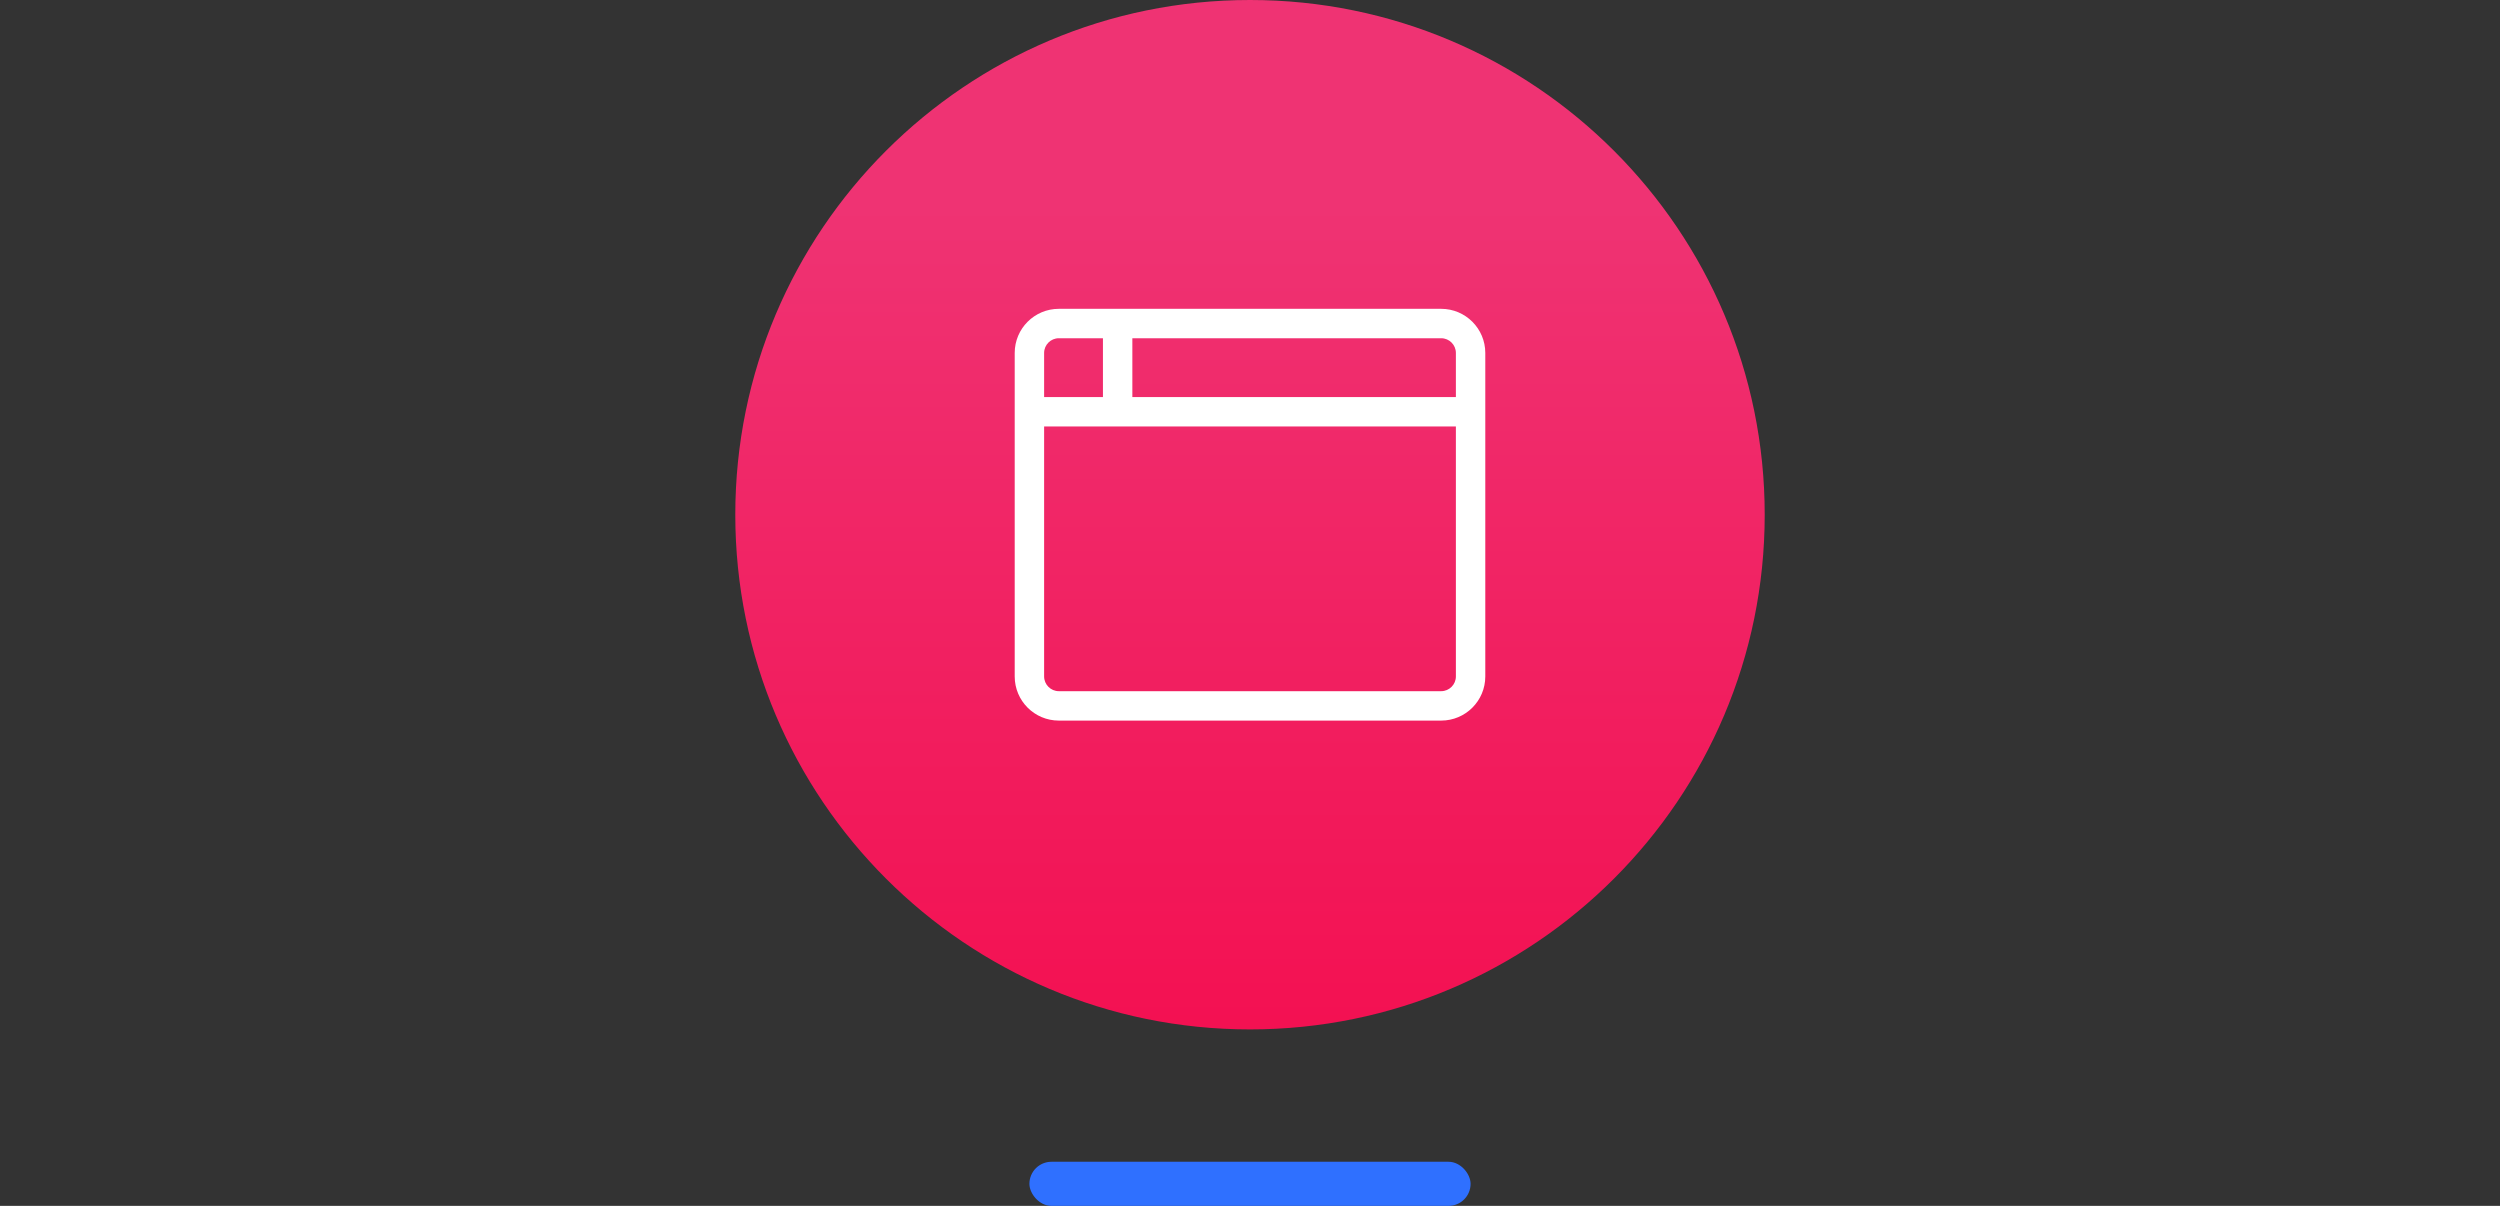
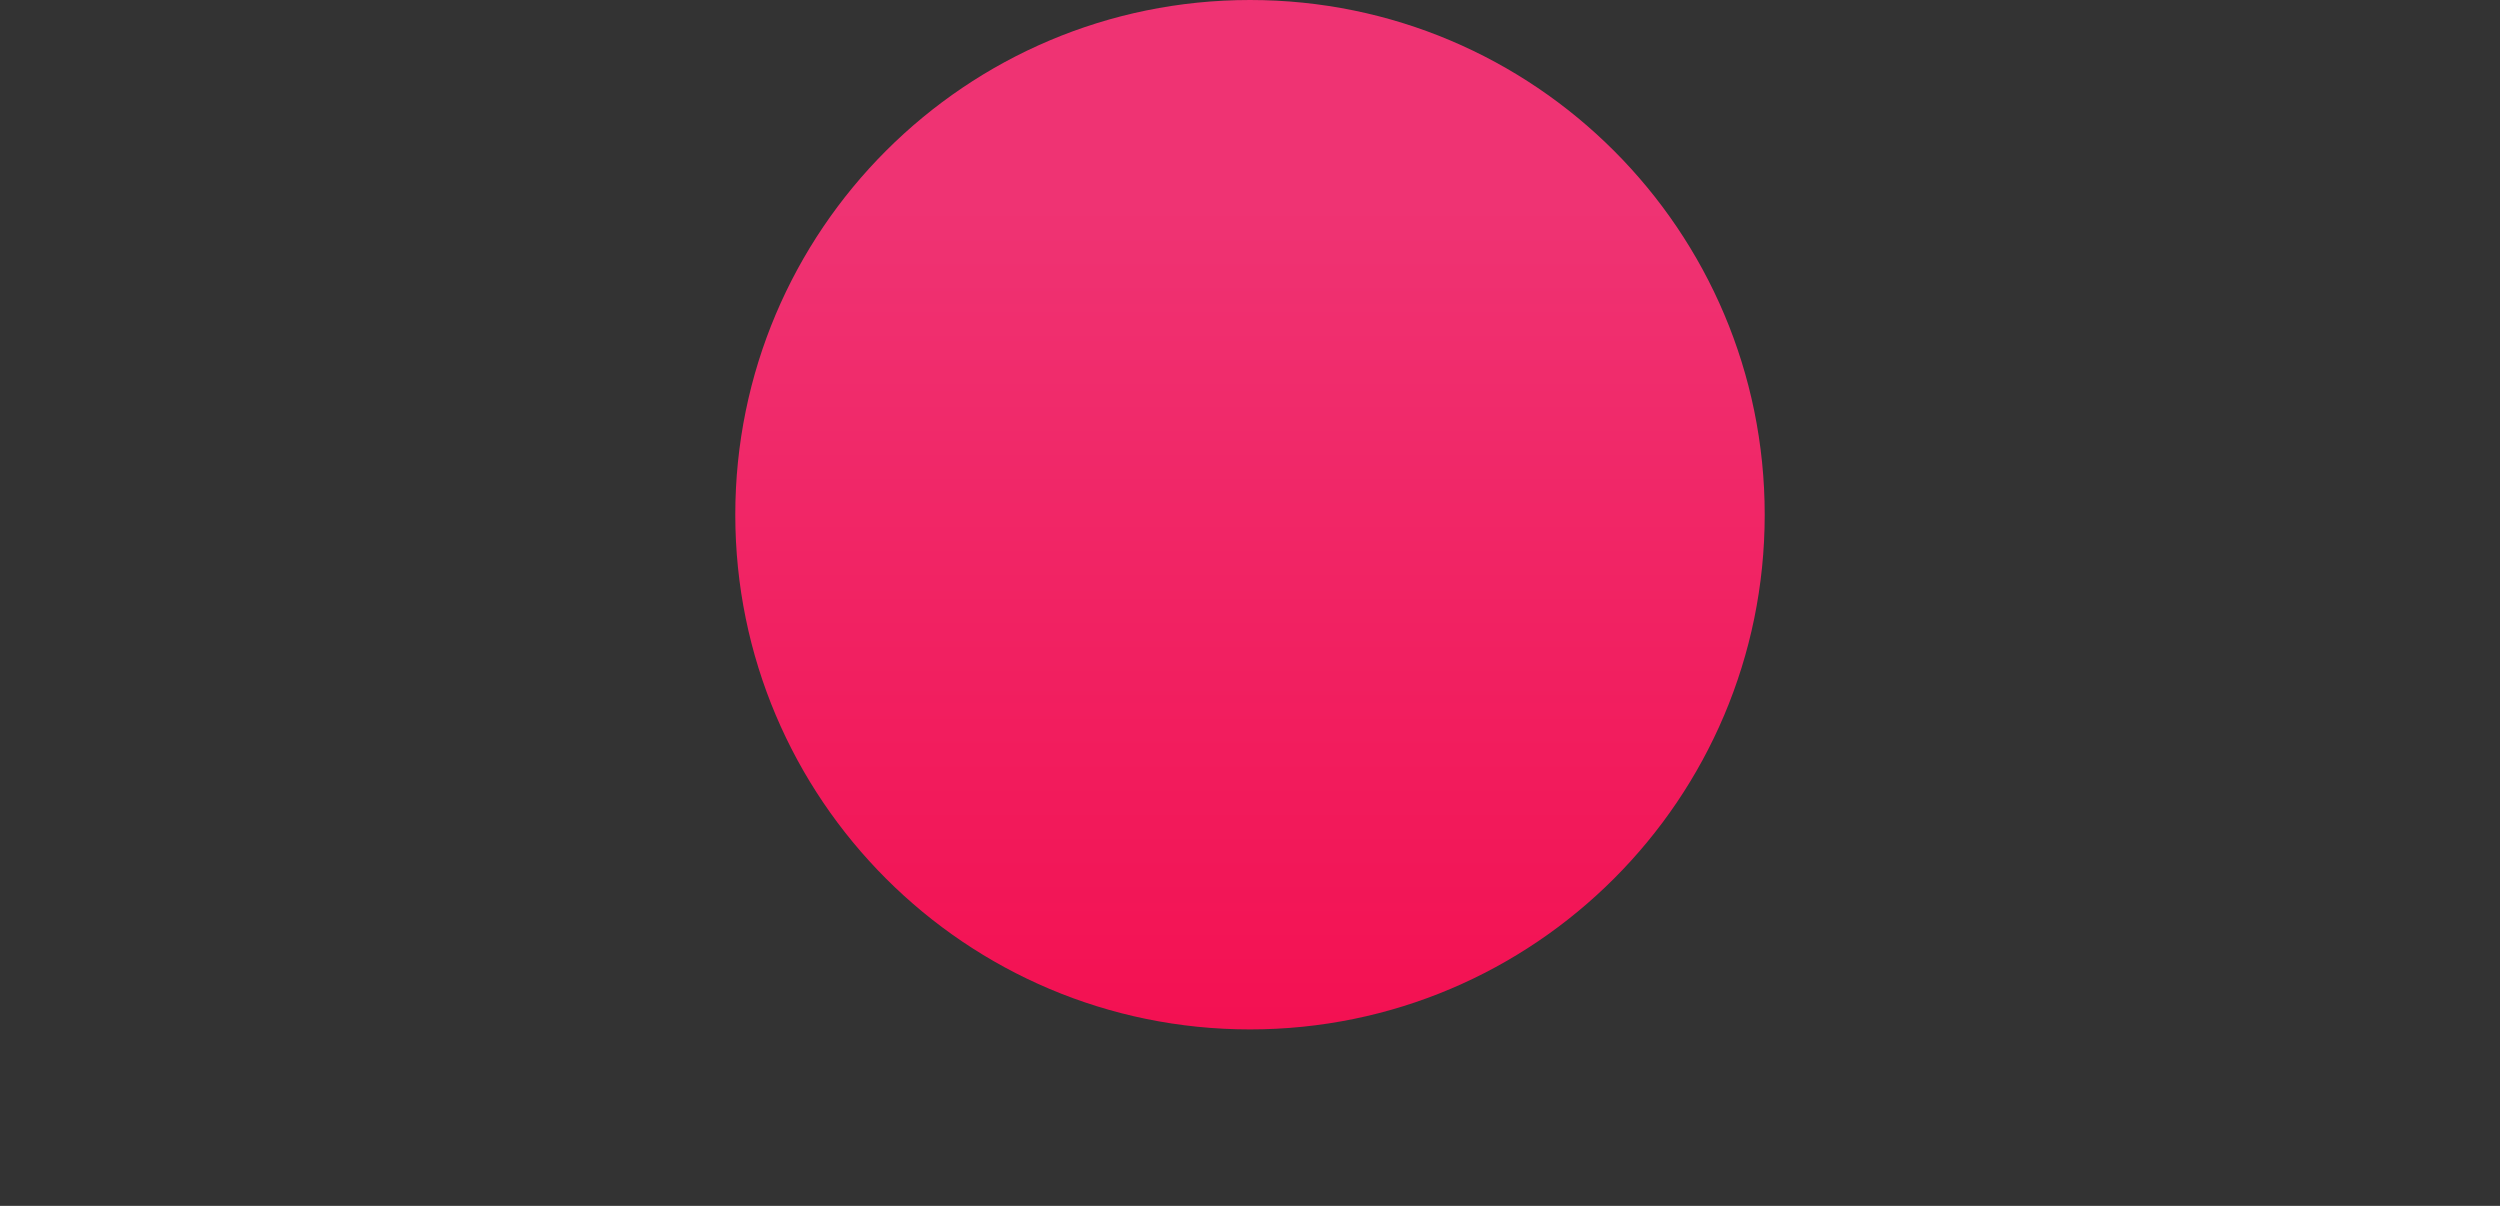
<svg xmlns="http://www.w3.org/2000/svg" width="170px" height="82px" viewBox="0 0 170 82" version="1.1">
  <rect x="0" y="0" width="170" height="82" fill="#333333" stroke="none" />
  <title>wd</title>
  <desc>Created with Sketch.</desc>
  <defs>
    <linearGradient x1="50%" y1="-36.663%" x2="50%" y2="80.363%" id="linearGradient-1">
      <stop stop-color="#F50143" offset="0%" />
      <stop stop-color="#EF3373" offset="100%" />
    </linearGradient>
  </defs>
  <g id="wd" stroke="none" stroke-width="1" fill="none" fill-rule="evenodd">
-     <rect id="Rectangle" fill="#2F70FF" x="70" y="79" width="30" height="3" rx="1.5" />
    <path d="M85,70 C104.33,70 120,54.33 120,35 C120,15.67 104.33,0 85,0 C65.67,0 50,15.67 50,35 C50,54.33 65.67,70 85,70 Z" id="Oval" fill="url(#linearGradient-1)" transform="translate(85, 35) rotate(-180) translate(-85, -35) " />
-     <path d="M98,21 L72,21 C70.344,21 69,22.344 69,24 L69,46 C69,47.656 70.344,49 72,49 L98,49 C99.656,49 101,47.656 101,46 L101,24 C101,22.344 99.656,21 98,21 Z M71,24 C71,23.45 71.45,23 72,23 L75,23 L75,27 L71,27 L71,24 Z M99,46 C99,46.55 98.55,47 98,47 L72,47 C71.45,47 71,46.55 71,46 L71,29 L99,29 L99,46 Z M99,27 L77,27 L77,23 L98,23 C98.55,23 99,23.45 99,24 L99,27 Z" id="Shape" fill="#FFFFFF" fill-rule="nonzero" />
  </g>
</svg>